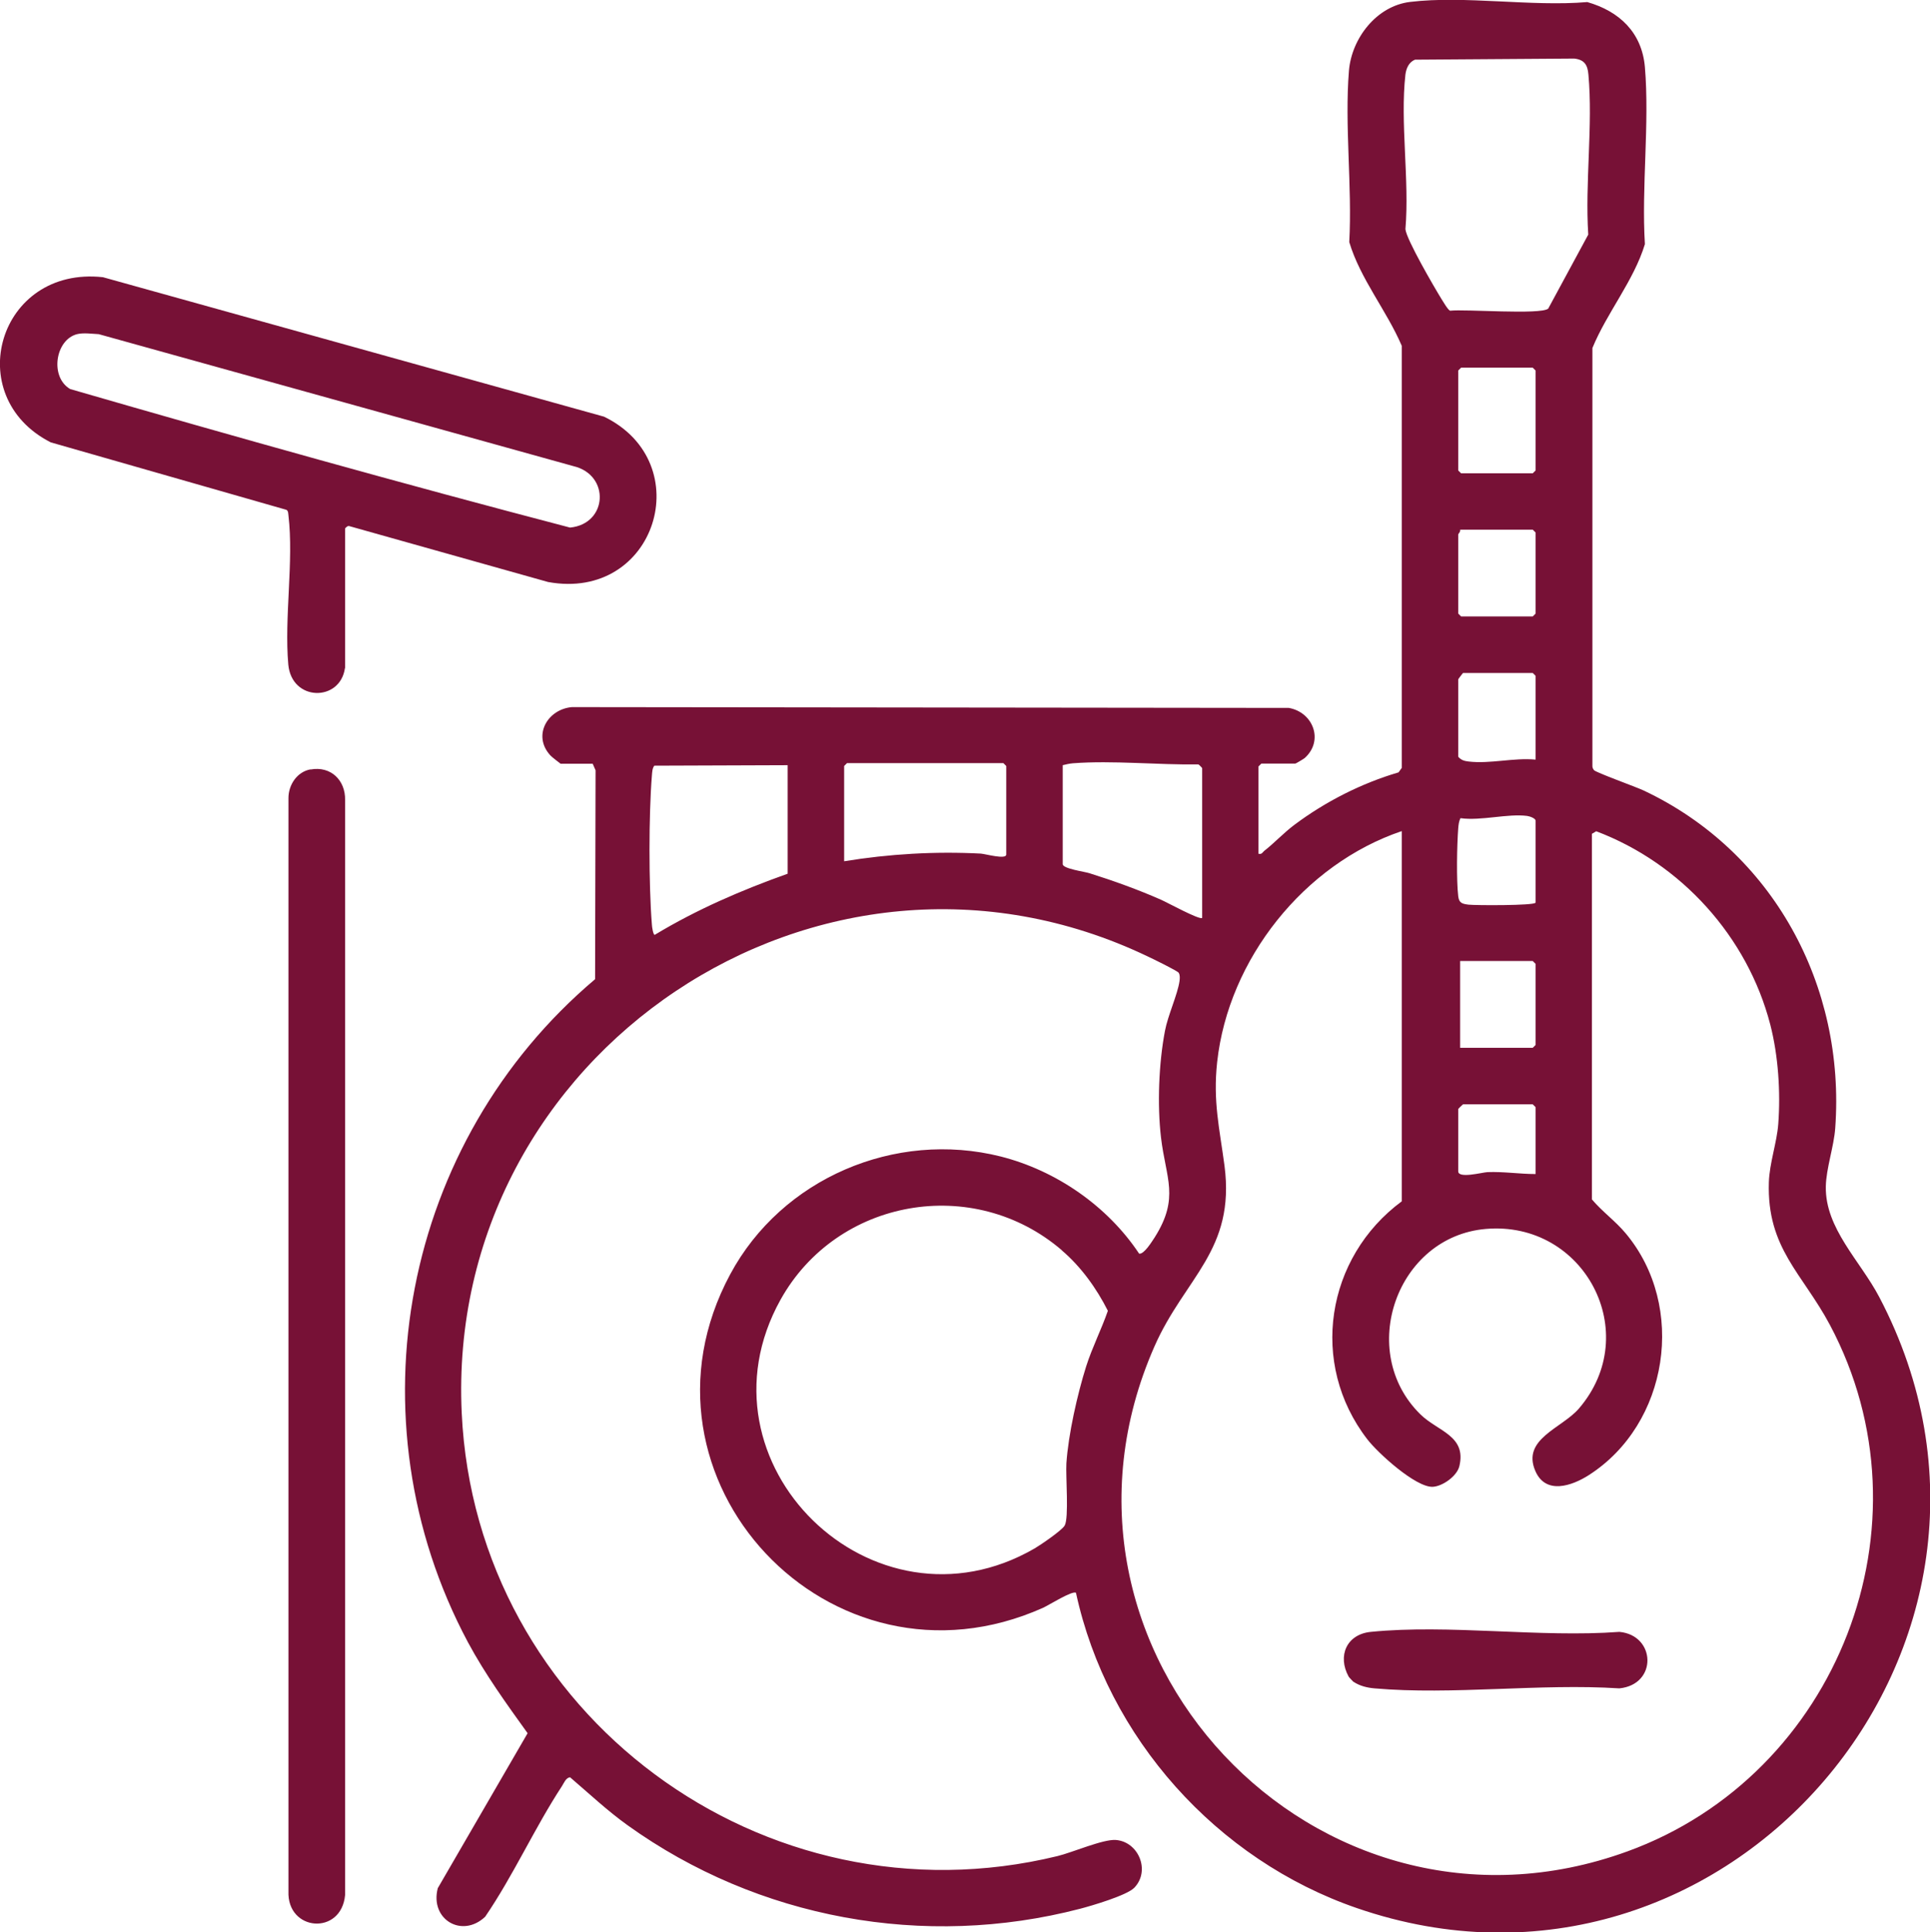
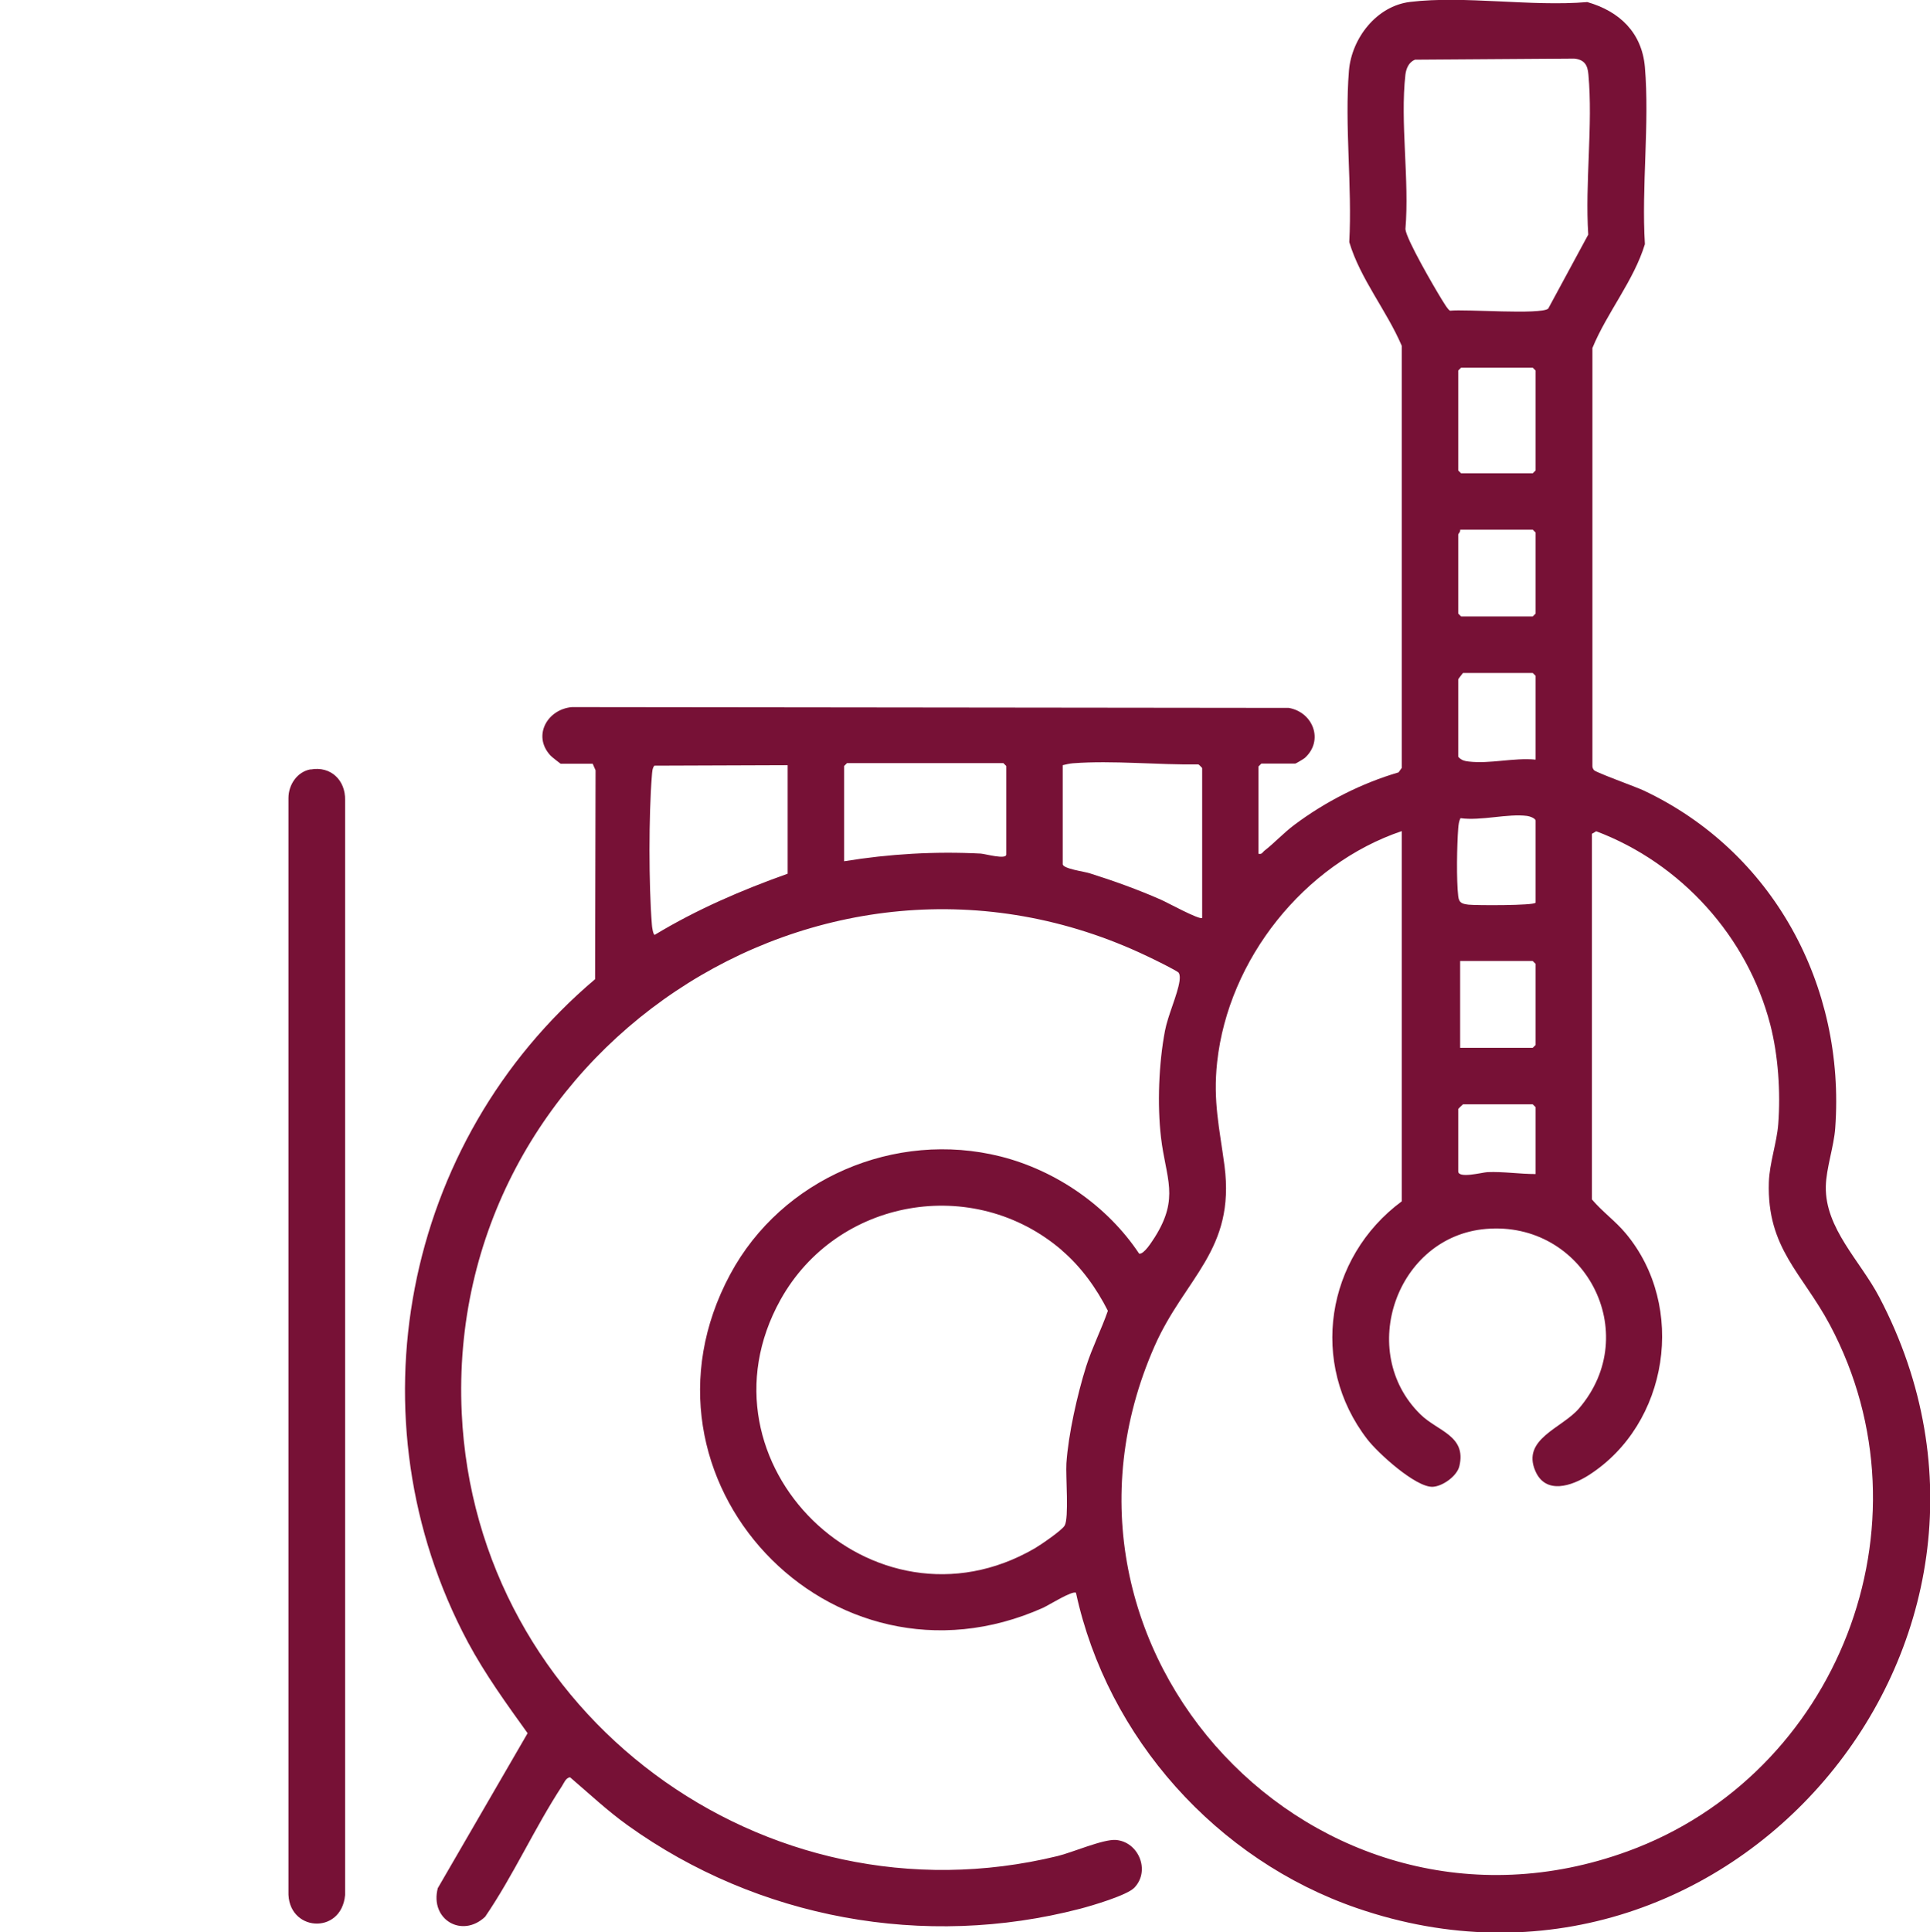
<svg xmlns="http://www.w3.org/2000/svg" id="Layer_2" viewBox="0 0 120.97 121.09">
  <g id="Layer_1-2">
    <path d="M78.89,53.5c.21.05.24-.09.35-.18.62-.48,1.24-1.15,1.9-1.64,1.94-1.45,4.2-2.6,6.52-3.28l.2-.28v-26.45c-.95-2.22-2.6-4.19-3.29-6.5.19-3.48-.3-7.3-.02-10.74.17-2.03,1.73-4.06,3.84-4.31,3.4-.41,7.61.31,11.1.01,2.02.58,3.42,1.91,3.61,4.07.3,3.55-.22,7.5,0,11.1-.7,2.3-2.38,4.29-3.29,6.51v26.2c0,.1.04.17.1.25.1.14,2.63,1.05,3.1,1.27,8.12,3.82,12.67,12.23,12.02,21.16-.08,1.15-.57,2.53-.59,3.66-.05,2.63,2.16,4.66,3.35,6.93,11.4,21.7-9.62,46.26-32.74,38.29-8.78-3.02-15.64-10.67-17.61-19.76-.23-.15-1.69.77-2.06.94-13.33,5.96-26.5-8.08-19.61-20.9,3.23-6.01,10.34-9.04,16.95-7.38,3.48.88,6.7,3.11,8.68,6.09.31.05.8-.76.98-1.03,1.57-2.49.69-3.69.39-6.25-.24-2.05-.14-4.66.25-6.69.18-.96.79-2.27.91-3.11.02-.17.04-.37-.05-.52-.07-.12-1.65-.89-1.93-1.02-20.53-9.83-44.06,6.08-43.01,28.6.88,18.88,18.94,32.25,37.34,27.77.92-.22,2.86-1.07,3.66-1.01,1.42.11,2.18,1.92,1.16,2.99-.46.48-2.67,1.13-3.4,1.32-9.76,2.54-20.19.63-28.36-5.23-1.27-.91-2.43-2-3.61-3.01-.27.04-.38.36-.51.56-1.71,2.61-3.04,5.59-4.81,8.18-1.45,1.37-3.48.17-2.97-1.79l5.63-9.71c-1.33-1.85-2.66-3.69-3.74-5.7-7.47-13.99-4.07-31.38,7.97-41.55l.03-13.09-.18-.41h-2.01s-.58-.44-.65-.53c-1.13-1.24-.17-2.89,1.36-3.02l44.93.05c1.53.27,2.21,2.05,1,3.14-.07.06-.56.35-.59.35h-2.13l-.18.18v5.49ZM97.04,19.34l2.51-4.64c-.21-3.23.3-6.85.01-10.03-.05-.6-.25-.93-.89-1l-9.98.07c-.38.15-.55.54-.6.93-.34,3.01.26,6.62,0,9.69.06.64,1.8,3.63,2.25,4.36.11.17.41.7.55.75.94-.11,5.66.27,6.15-.13ZM91.58,23.04l-.18.18v6.26l.18.18h4.49l.18-.18v-6.26l-.18-.18h-4.49ZM91.52,33.19c.04.12-.12.26-.12.3v4.96l.18.18h4.49l.18-.18v-5.08l-.18-.18h-4.55ZM96.25,47.6v-5.25l-.18-.18h-4.37s-.3.37-.3.41v4.84c.18.21.38.27.65.3,1.35.16,2.83-.25,4.19-.12ZM49.37,47.95l-8.36.03c-.13.18-.13.4-.15.62-.2,2.46-.2,6.88,0,9.34,0,.11.08.66.18.64,2.63-1.59,5.44-2.8,8.33-3.83v-6.79ZM52.91,53.97c2.81-.46,5.71-.63,8.57-.48.28.02,1.59.39,1.59.06v-5.55l-.18-.18h-9.8l-.18.18v5.96ZM75.35,57.52v-9.39s-.18-.21-.24-.23c-2.52.04-5.36-.26-7.86-.07-.23.02-.43.07-.64.12v6.2c0,.29,1.38.47,1.68.57,1.5.47,3.05,1.03,4.48,1.66.37.16,2.43,1.29,2.58,1.14ZM96.25,56.57v-5.14c0-.15-.37-.28-.53-.3-1.21-.16-2.89.32-4.18.14-.1.2-.12.41-.14.63-.08,1.06-.12,3.24,0,4.26.05.43.25.48.65.53.48.05,4.08.06,4.19-.12ZM87.86,52.08c-6.12,2.07-10.86,8.02-11.57,14.47-.27,2.47.15,4.16.46,6.5.69,5.3-2.48,7-4.38,11.3-8.4,19.04,10.12,38.78,29.65,31.66,13.15-4.79,19.33-20.48,12.68-32.98-1.73-3.25-3.96-4.81-3.83-8.94.04-1.22.5-2.47.59-3.66.15-2,0-4.28-.5-6.22-1.43-5.52-5.59-10.11-10.91-12.12l-.27.16v22.91c.64.76,1.48,1.36,2.12,2.13,3.83,4.58,2.69,11.95-2.32,15.15-1.05.67-2.7,1.25-3.35-.27-.86-2,1.67-2.67,2.73-3.9,4.07-4.73.35-11.79-5.83-11.26-5.6.48-8.11,7.69-4.1,11.62,1.09,1.07,2.9,1.33,2.44,3.25-.15.62-1.05,1.26-1.67,1.29-1.07.04-3.45-2.13-4.1-2.98-3.66-4.74-2.6-11.39,2.16-14.91v-23.2ZM91.52,65.66h4.55l.18-.18v-5.08l-.18-.18h-4.55v5.43ZM96.25,73.57v-4.19l-.18-.18h-4.37s-.3.27-.3.3v3.9c0,.47,1.49.07,1.83.05,1.02-.04,2.01.12,3.02.12ZM66.56,78.35c-5.54-4.76-14.1-3.26-17.64,3.1-5.69,10.24,5.81,21.44,15.93,15.58.36-.21,1.7-1.12,1.88-1.43.28-.47.06-3.1.11-3.9.12-1.81.69-4.34,1.24-6.08.38-1.19.95-2.3,1.36-3.48-.71-1.41-1.69-2.77-2.89-3.79Z" fill="#771136" />
-     <path d="M21.62,41.87c-.3,2.12-3.34,2.1-3.55-.23-.26-2.94.35-6.47.01-9.34-.02-.13,0-.26-.12-.35l-14.78-4.23c-5.66-2.88-3.28-11.06,3.27-10.35l31.41,8.74c5.95,2.89,3.26,11.6-3.51,10.36l-12.45-3.5c-.1-.05-.27.12-.27.16v8.74ZM4.83,20.94c-1.37.35-1.72,2.69-.43,3.44,10.4,3.01,20.85,5.94,31.33,8.68,2.37-.23,2.52-3.31.21-3.85L6.19,20.94c-.41-.02-.96-.1-1.36,0Z" fill="#771136" />
    <path d="M19.47,48.22c1.26-.23,2.19.67,2.16,1.92v68.61c-.23,2.55-3.65,2.29-3.55-.24V50.01c0-.83.54-1.65,1.39-1.8Z" fill="#771136" />
-     <path d="M84.84,105.4s-.29-.29-.31-.34c-.71-1.29-.13-2.65,1.39-2.8,4.9-.49,10.6.37,15.58,0,2.29.21,2.4,3.3,0,3.54-4.96-.32-10.46.43-15.35,0-.46-.04-.92-.15-1.31-.41Z" fill="#771136" />
  </g>
</svg>